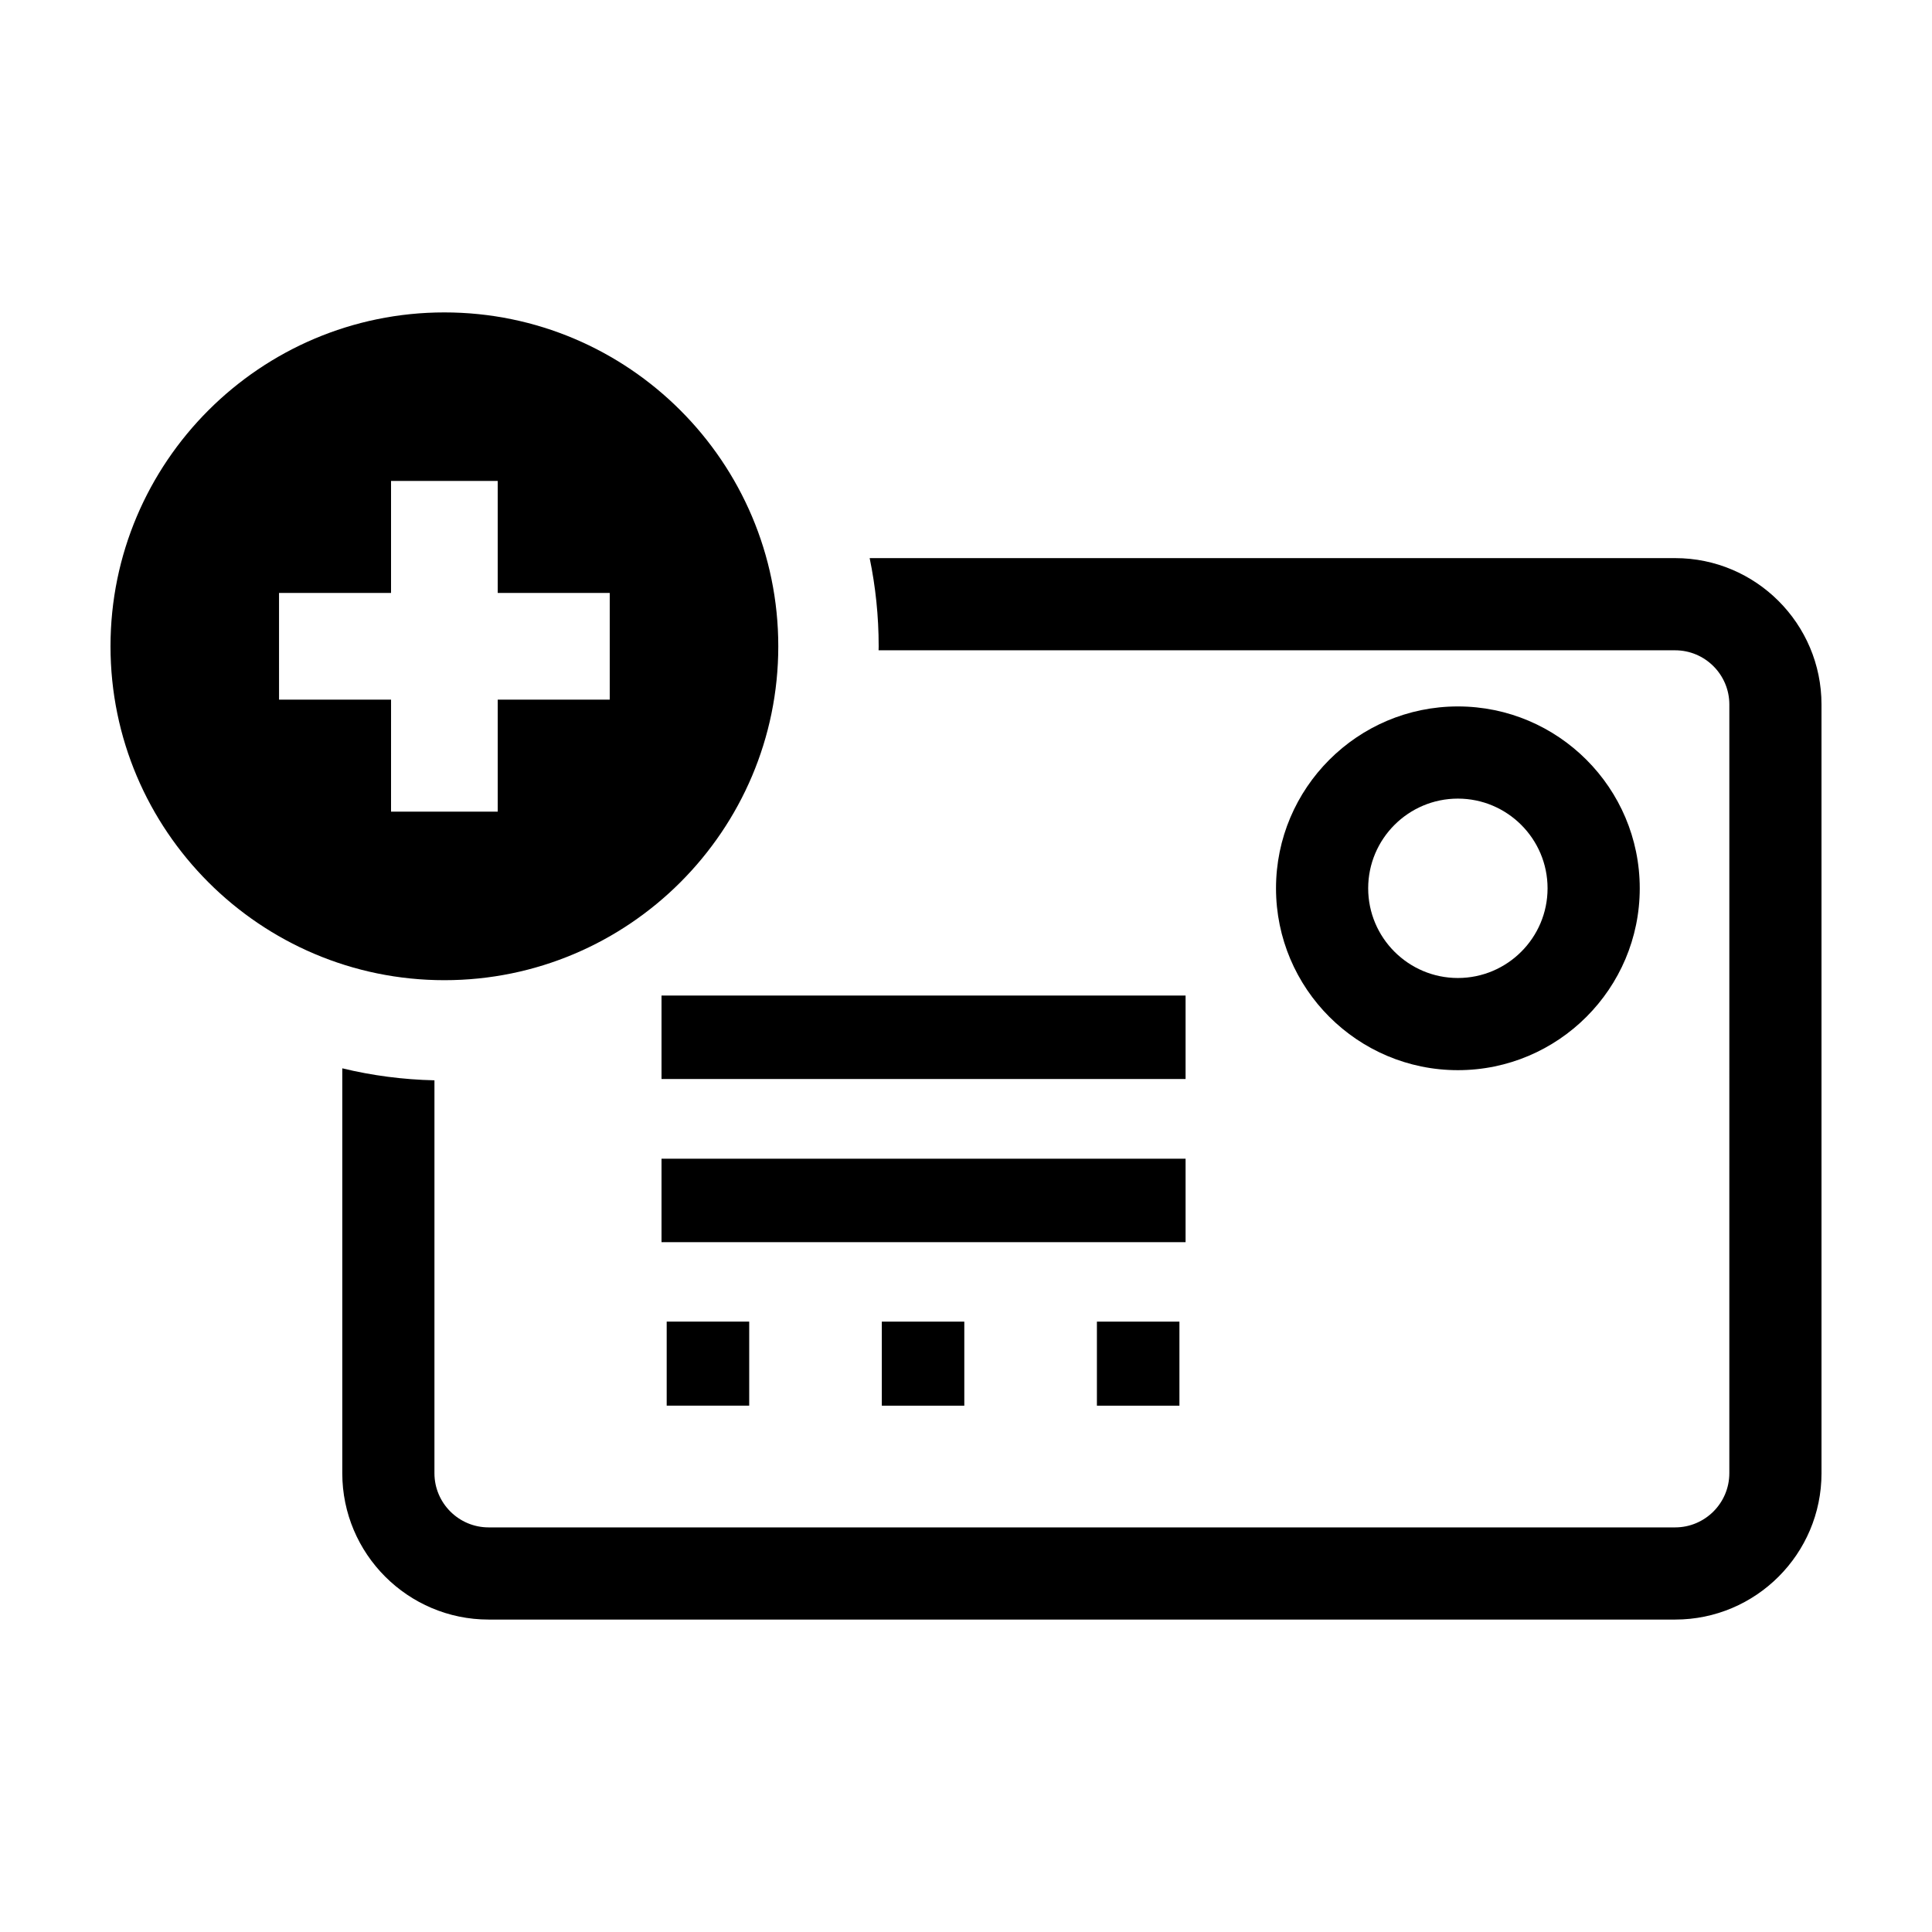
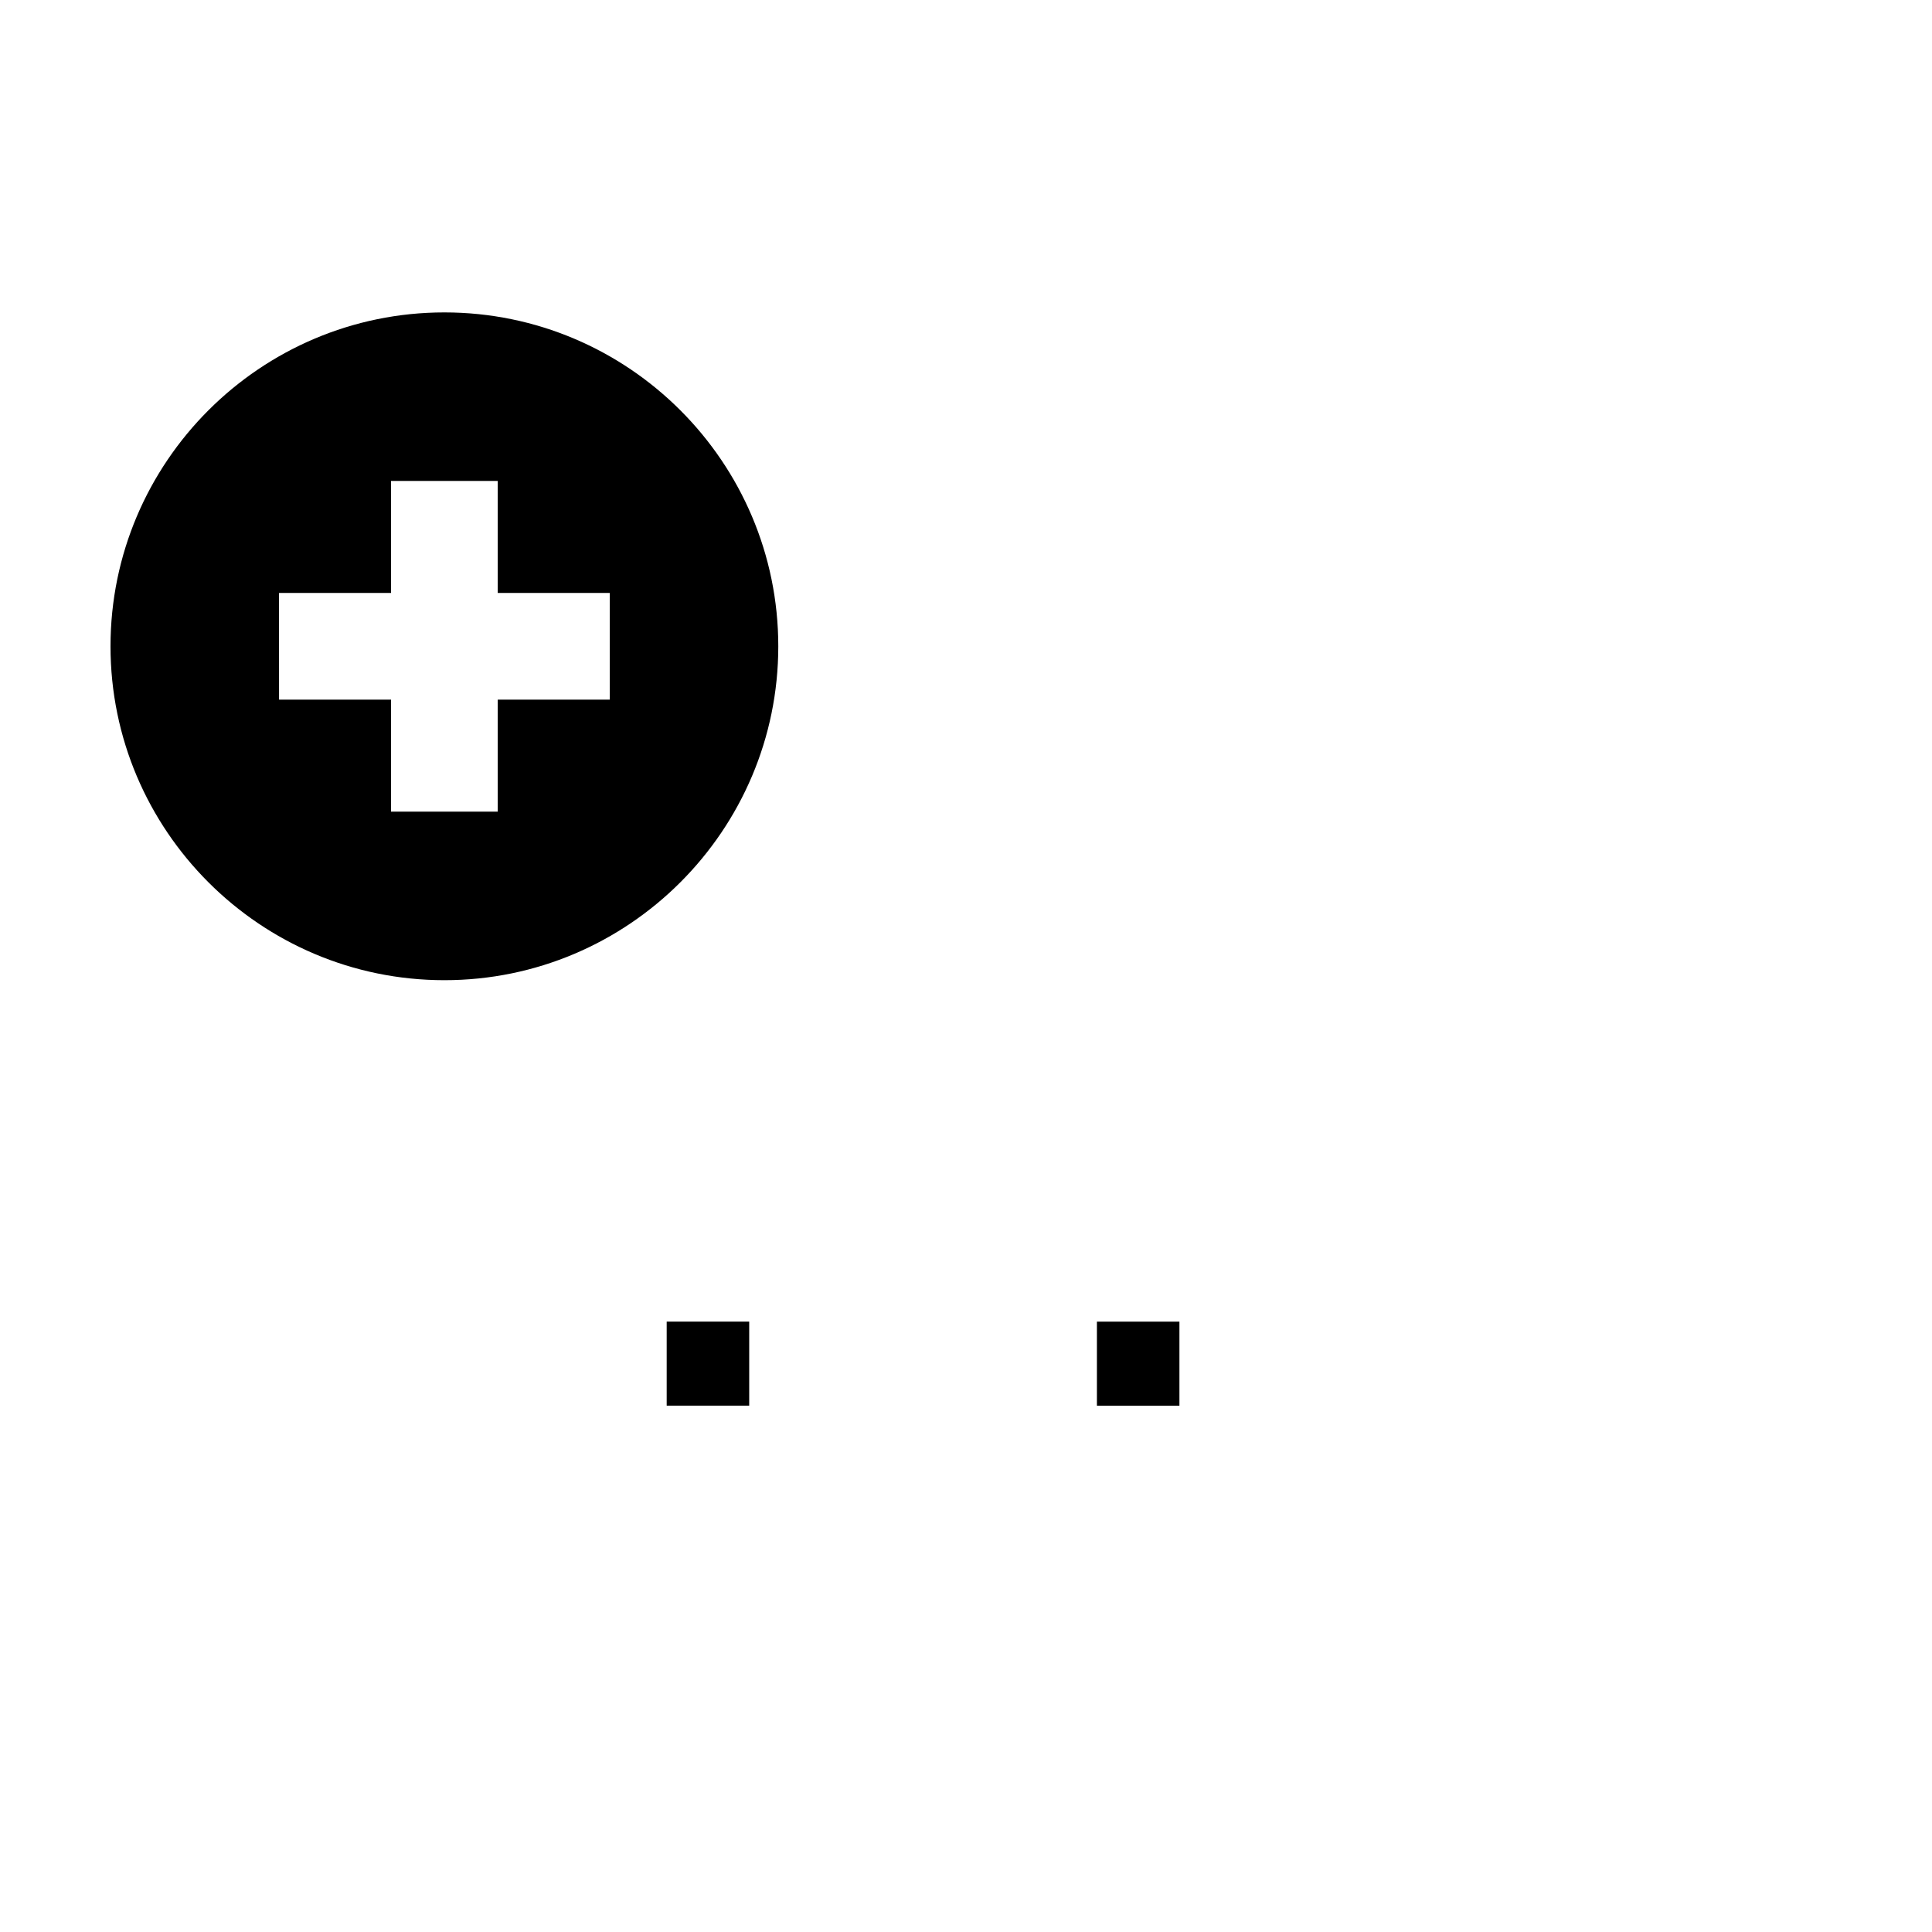
<svg xmlns="http://www.w3.org/2000/svg" fill="#000000" width="800px" height="800px" version="1.1" viewBox="144 144 512 512">
  <g>
-     <path d="m587.93 291.91h-213.46c1.562 7.547 2.387 15.367 2.387 23.371 0 0.352-0.023 0.699-0.023 1.055h211.1c7.914 0 14.359 6.445 14.359 14.359l-0.004 203.72c0 7.914-6.445 14.359-14.359 14.359h-314.44c-7.914 0-14.359-6.445-14.359-14.359l0.004-104.12c-8.395-0.191-16.566-1.273-24.426-3.18v107.3c0 21.387 17.398 38.785 38.785 38.785h314.44c21.387 0 38.785-17.398 38.785-38.785l-0.004-203.72c0.004-21.387-17.391-38.789-38.777-38.789z" />
-     <path d="m578.55 379.41c0-26.574-21.617-48.199-48.195-48.199-26.574 0-48.199 21.617-48.199 48.199 0 26.574 21.617 48.195 48.199 48.195 26.578 0 48.195-21.617 48.195-48.195zm-71.969 0c0-13.109 10.664-23.77 23.77-23.77 13.105 0 23.77 10.664 23.77 23.77 0 13.109-10.66 23.77-23.77 23.77s-23.77-10.66-23.77-23.77z" />
    <path d="m261.77 403.76c48.789 0 88.484-39.695 88.484-88.484 0-48.789-39.695-88.484-88.484-88.484-48.789 0-88.484 39.695-88.484 88.484 0 48.789 39.695 88.484 88.484 88.484zm-43.824-88.484v-14.137h29.684v-29.684h28.273v29.684h29.684v28.273h-29.684v29.684h-28.273l0.004-29.684h-29.684z" />
-     <path d="m458.19 418.89v-11.059h-138.88v22.117h138.88z" />
-     <path d="m458.19 462.13v-11.059h-138.88v22.117h138.88z" />
    <path d="m320.68 494.24h21.867v22.27h-21.867z" />
-     <path d="m399.55 516.52v-22.273h-21.859v22.273z" />
    <path d="m456.56 516.52v-22.273h-21.867v22.273z" />
  </g>
</svg>